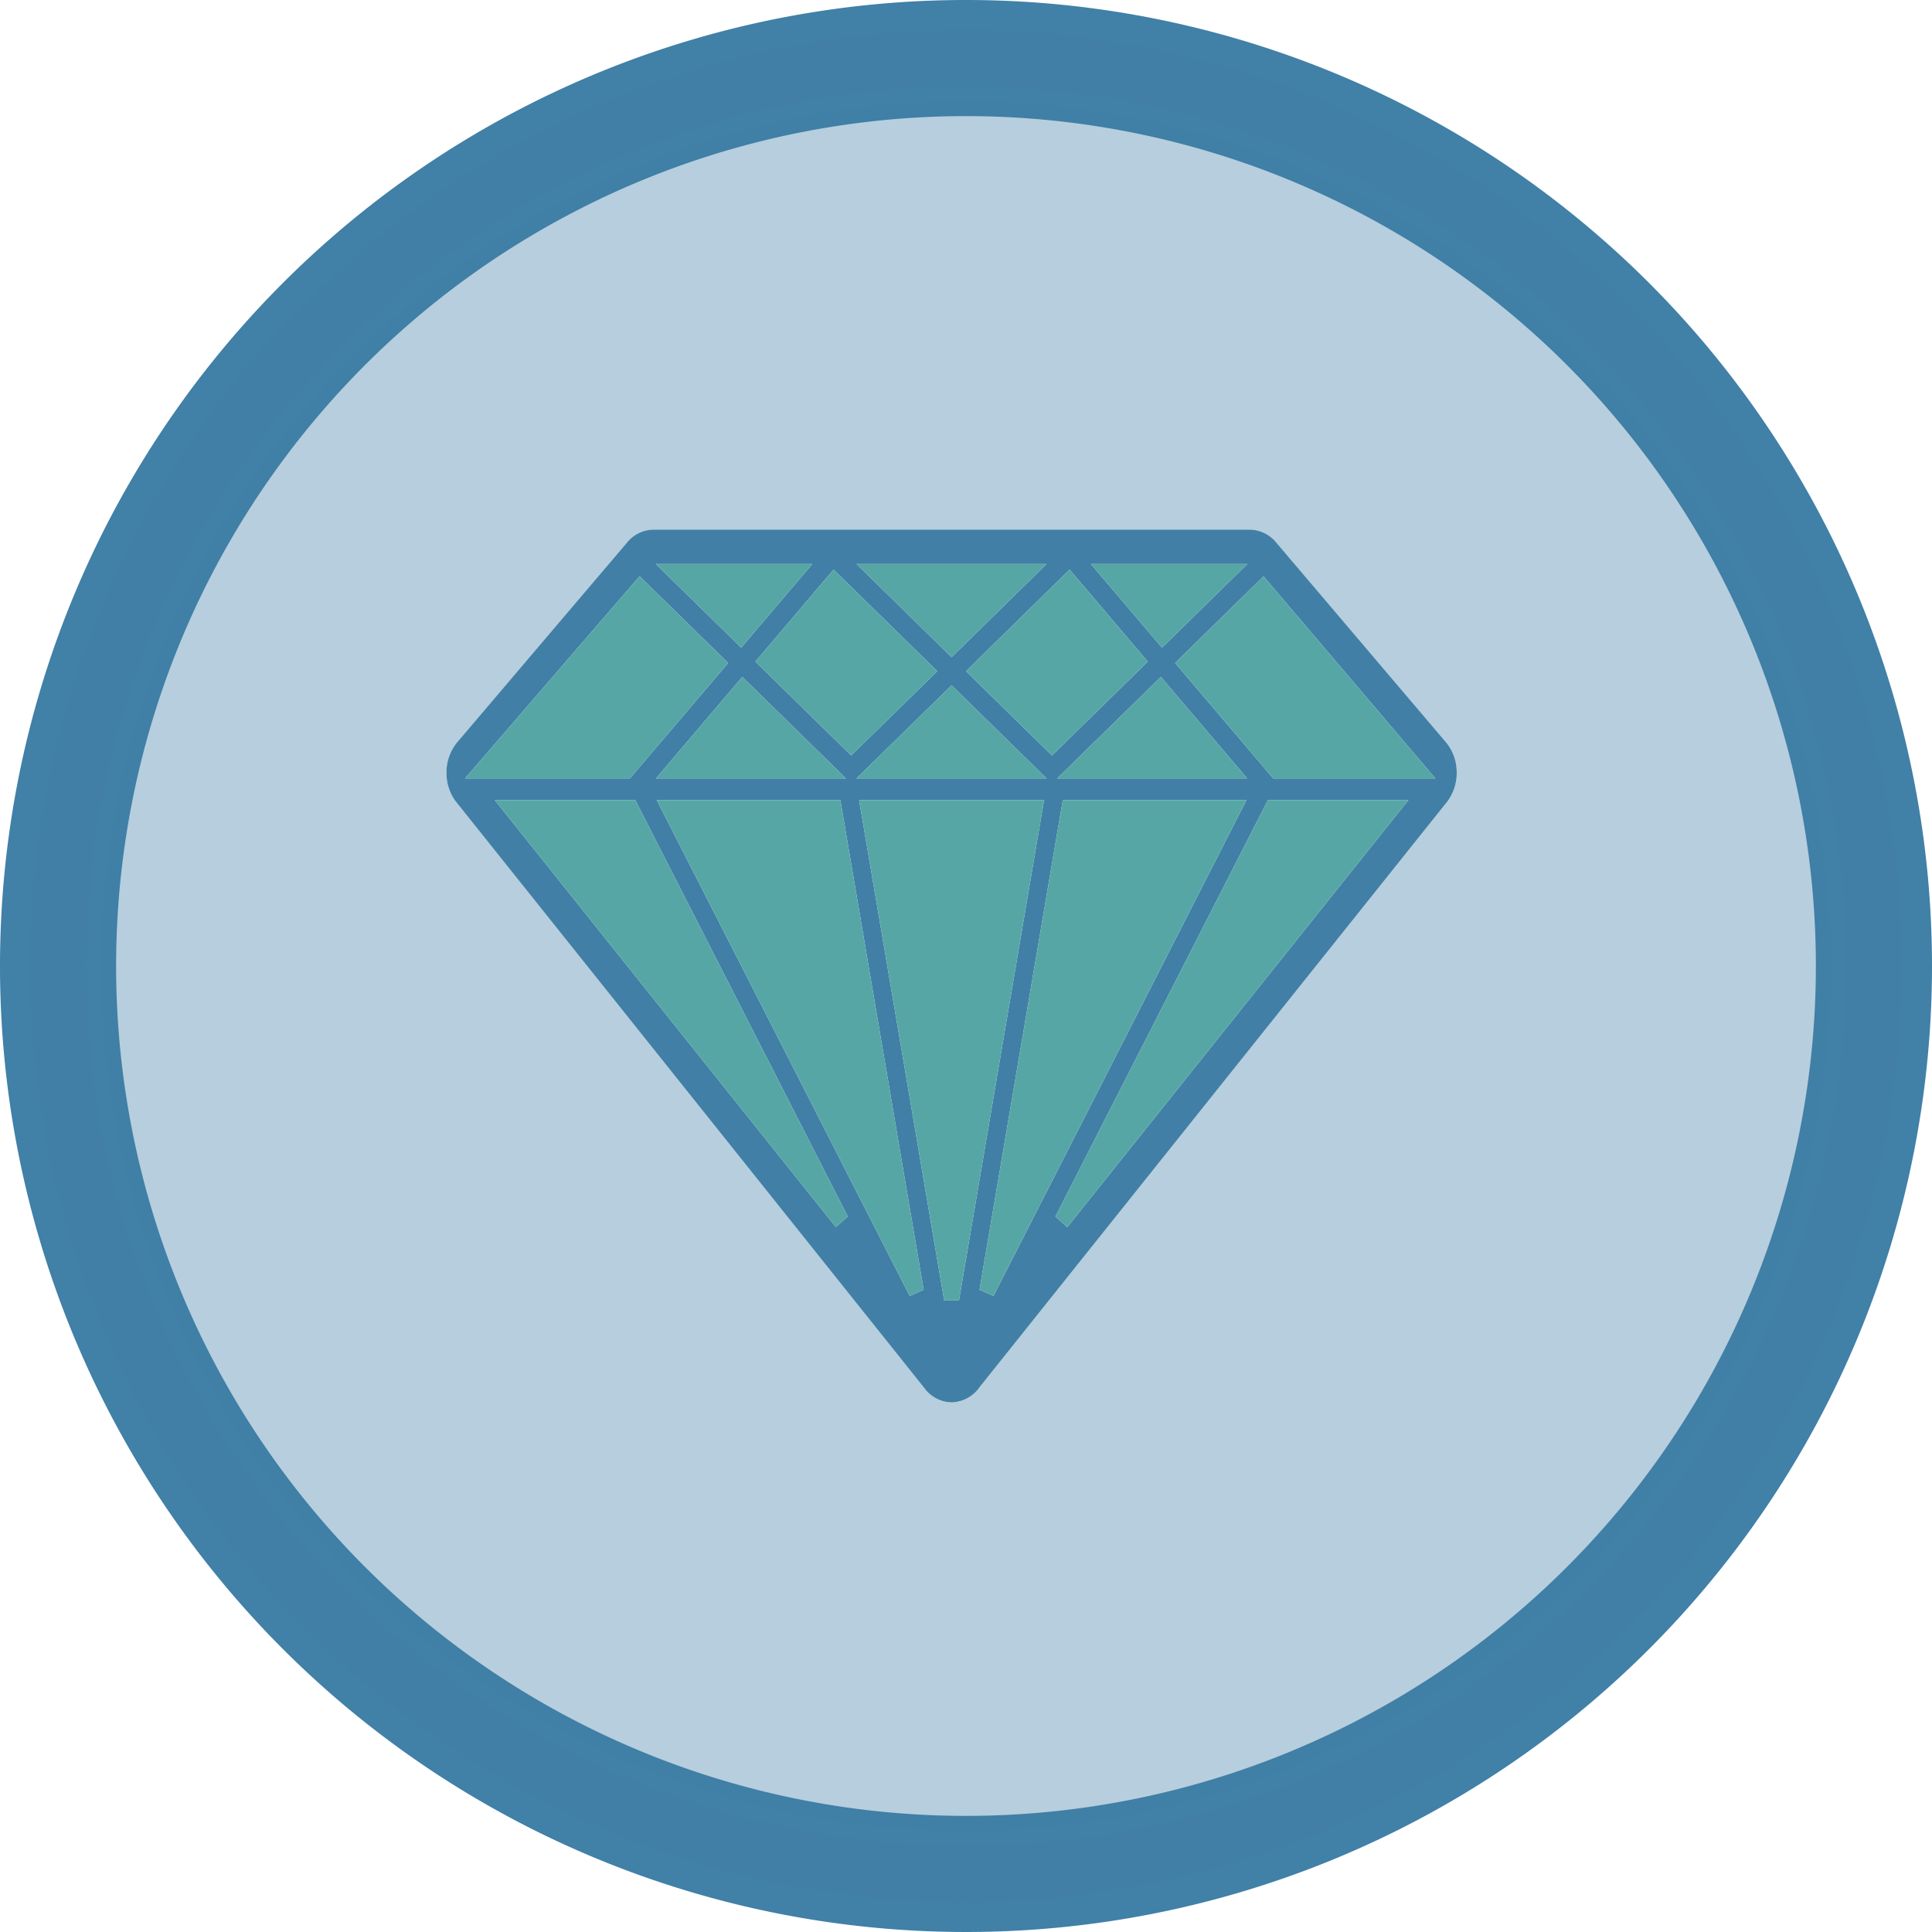
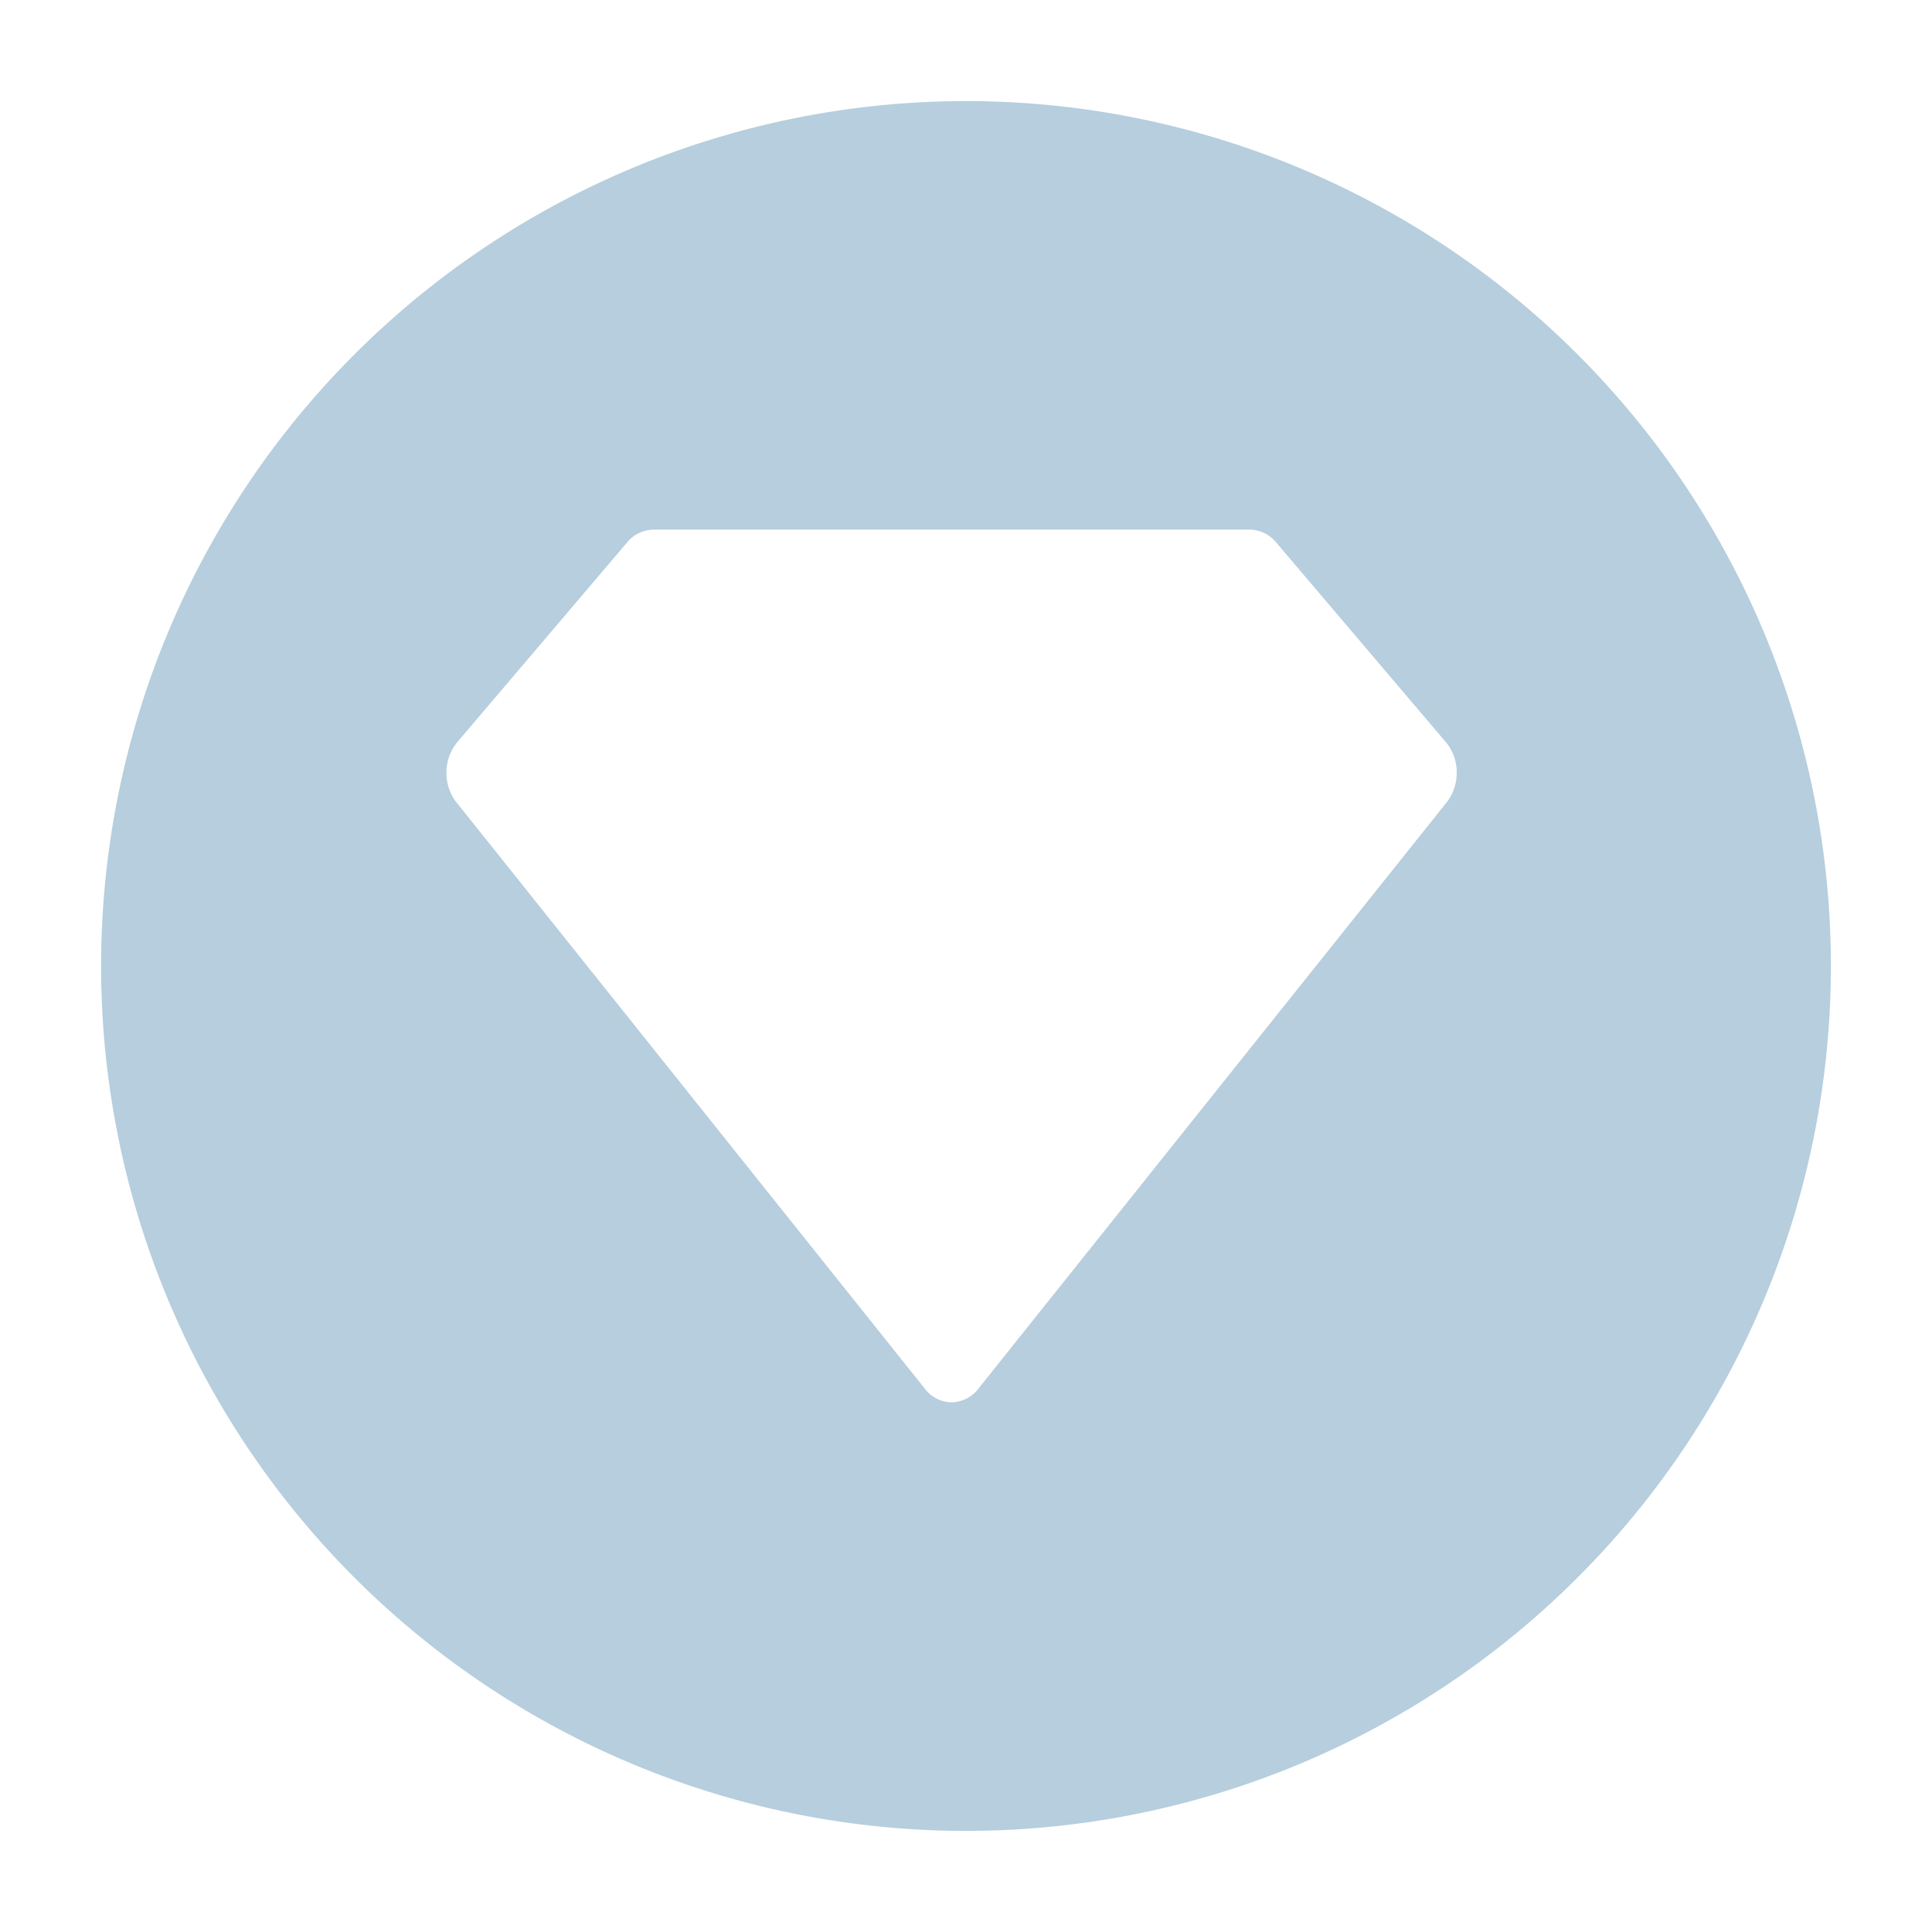
<svg xmlns="http://www.w3.org/2000/svg" id="Ebene_2" data-name="Ebene 2" viewBox="0 0 193 193">
  <defs>
    <style>
      .cls-1, .cls-3 {
        fill: #417fa6;
      }

      .cls-2 {
        fill: #56a6a6;
      }

      .cls-3 {
        stroke: #4180a7;
        stroke-miterlimit: 10;
        stroke-width: 3px;
      }

      .cls-4 {
        fill: #4180a7;
        opacity: 0.38;
      }
    </style>
  </defs>
  <title>HQ</title>
-   <path class="cls-1" d="M149.38,77.64,132.41,57.67a3.461,3.461,0,0,0-2.6-1.26H70.19a3.441,3.441,0,0,0-2.59,1.26L50.62,77.64a4.717,4.717,0,0,0-1.08,3.08,4.8,4.8,0,0,0,.87,2.77l46.85,58.65a3.445,3.445,0,0,0,2.74,1.45,3.508,3.508,0,0,0,2.8-1.52l46.73-58.51a4.758,4.758,0,0,0,.93-2.92A4.668,4.668,0,0,0,149.38,77.64Zm-19.83-17.8-8.53,8.36-7.11-8.36Zm-.02,21.42H110.55l10.36-10.14ZM119.6,69.59l-9.57,9.38-8.59-8.42L111.79,60.4ZM109.49,81.26H90.5l9.5-9.3Zm0-21.42L100,69.15l-9.5-9.31ZM98.57,70.55l-8.6,8.42L80.4,69.59l7.81-9.19ZM89.45,81.26H70.47l8.62-10.14ZM86.09,59.84,78.98,68.2l-8.53-8.36ZM68.83,61.06l8.85,8.67L67.87,81.26H51.4Zm19.61,65.02L54.36,83.42H68.4l21.23,41.6Zm7.38,6.89L70.54,83.42H88.89l8.32,48.92Zm4.92.44H99.26l-8.5-49.99h18.48Zm2.05-1.07,8.32-48.92h18.35l-25.28,49.55Zm8.77-6.25-1.19-1.06L131.6,83.42h14.04Zm20.57-44.83-9.8-11.53,8.83-8.66,17.17,20.19Z" transform="translate(-4.94 -3.5)" />
-   <path class="cls-2" d="M129.55,59.84l-8.53,8.36-7.11-8.36Zm1.61,1.23-8.83,8.66,9.8,11.53h16.2ZM120.91,71.12,110.55,81.26h18.98ZM111.79,60.4,101.44,70.55l8.59,8.42,9.57-9.38ZM90.5,59.84l9.5,9.31,9.49-9.31ZM100,71.96l-9.5,9.3h18.99Zm-20.91-.84L70.47,81.26H89.45ZM88.21,60.4,80.4,69.59l9.57,9.38,8.6-8.42Zm-17.76-.56,8.53,8.36,7.11-8.36Zm-1.62,1.22L51.4,81.26H67.87l9.81-11.53ZM131.6,83.42l-21.23,41.61,1.19,1.06,34.08-42.67Zm-20.49,0-8.32,48.92,1.39.63,25.28-49.55Zm-20.35,0,8.5,49.99h1.48l8.5-49.99Zm-1.87,0H70.54l25.28,49.55,1.39-.63Zm-20.49,0H54.36l34.08,42.66,1.19-1.06Z" transform="translate(-4.94 -3.5)" />
-   <path class="cls-3" d="M101.44,5a95,95,0,1,0,95,95A95,95,0,0,0,101.44,5Zm0,181.4a86.4,86.4,0,1,1,86.4-86.4A86.4,86.4,0,0,1,101.44,186.4Z" transform="translate(-4.94 -3.5)" />
  <path class="cls-4" d="M101.44,13.6a86.4,86.4,0,1,0,86.4,86.4A86.4,86.4,0,0,0,101.44,13.6Zm48.09,69.96L102.8,142.07a3.508,3.508,0,0,1-2.8,1.52,3.445,3.445,0,0,1-2.74-1.45L50.41,83.49a4.8,4.8,0,0,1-.87-2.77,4.717,4.717,0,0,1,1.08-3.08L67.6,57.67a3.441,3.441,0,0,1,2.59-1.26h59.62a3.461,3.461,0,0,1,2.6,1.26l16.97,19.97a4.668,4.668,0,0,1,1.08,3A4.758,4.758,0,0,1,149.53,83.56Z" transform="translate(-4.94 -3.5)" />
</svg>